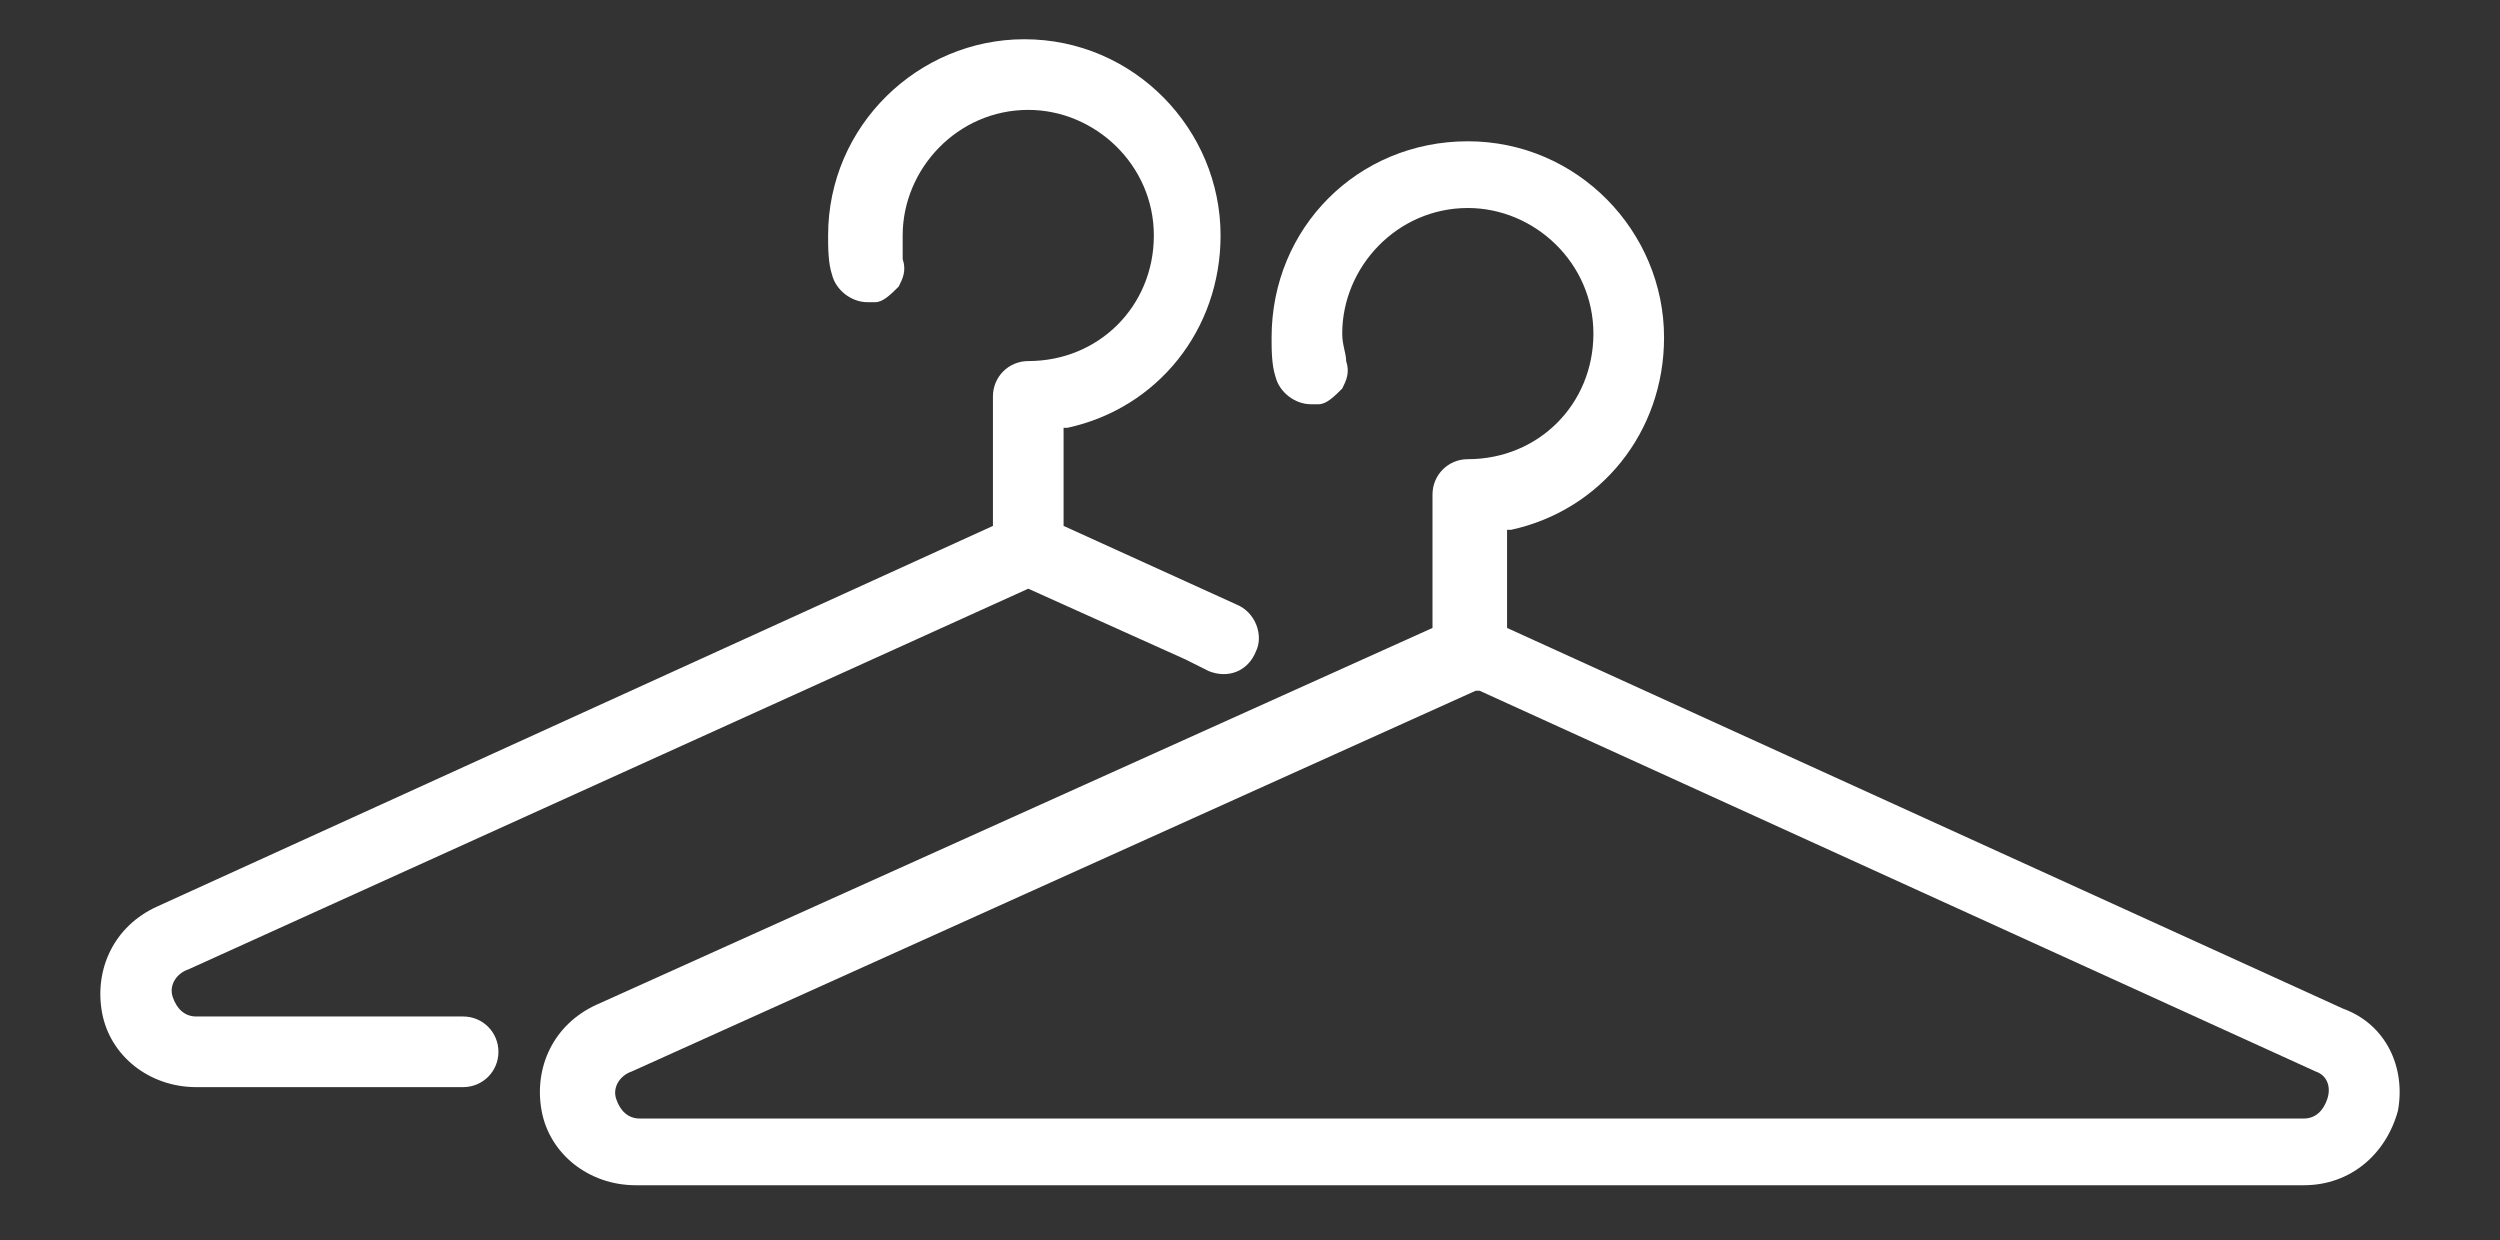
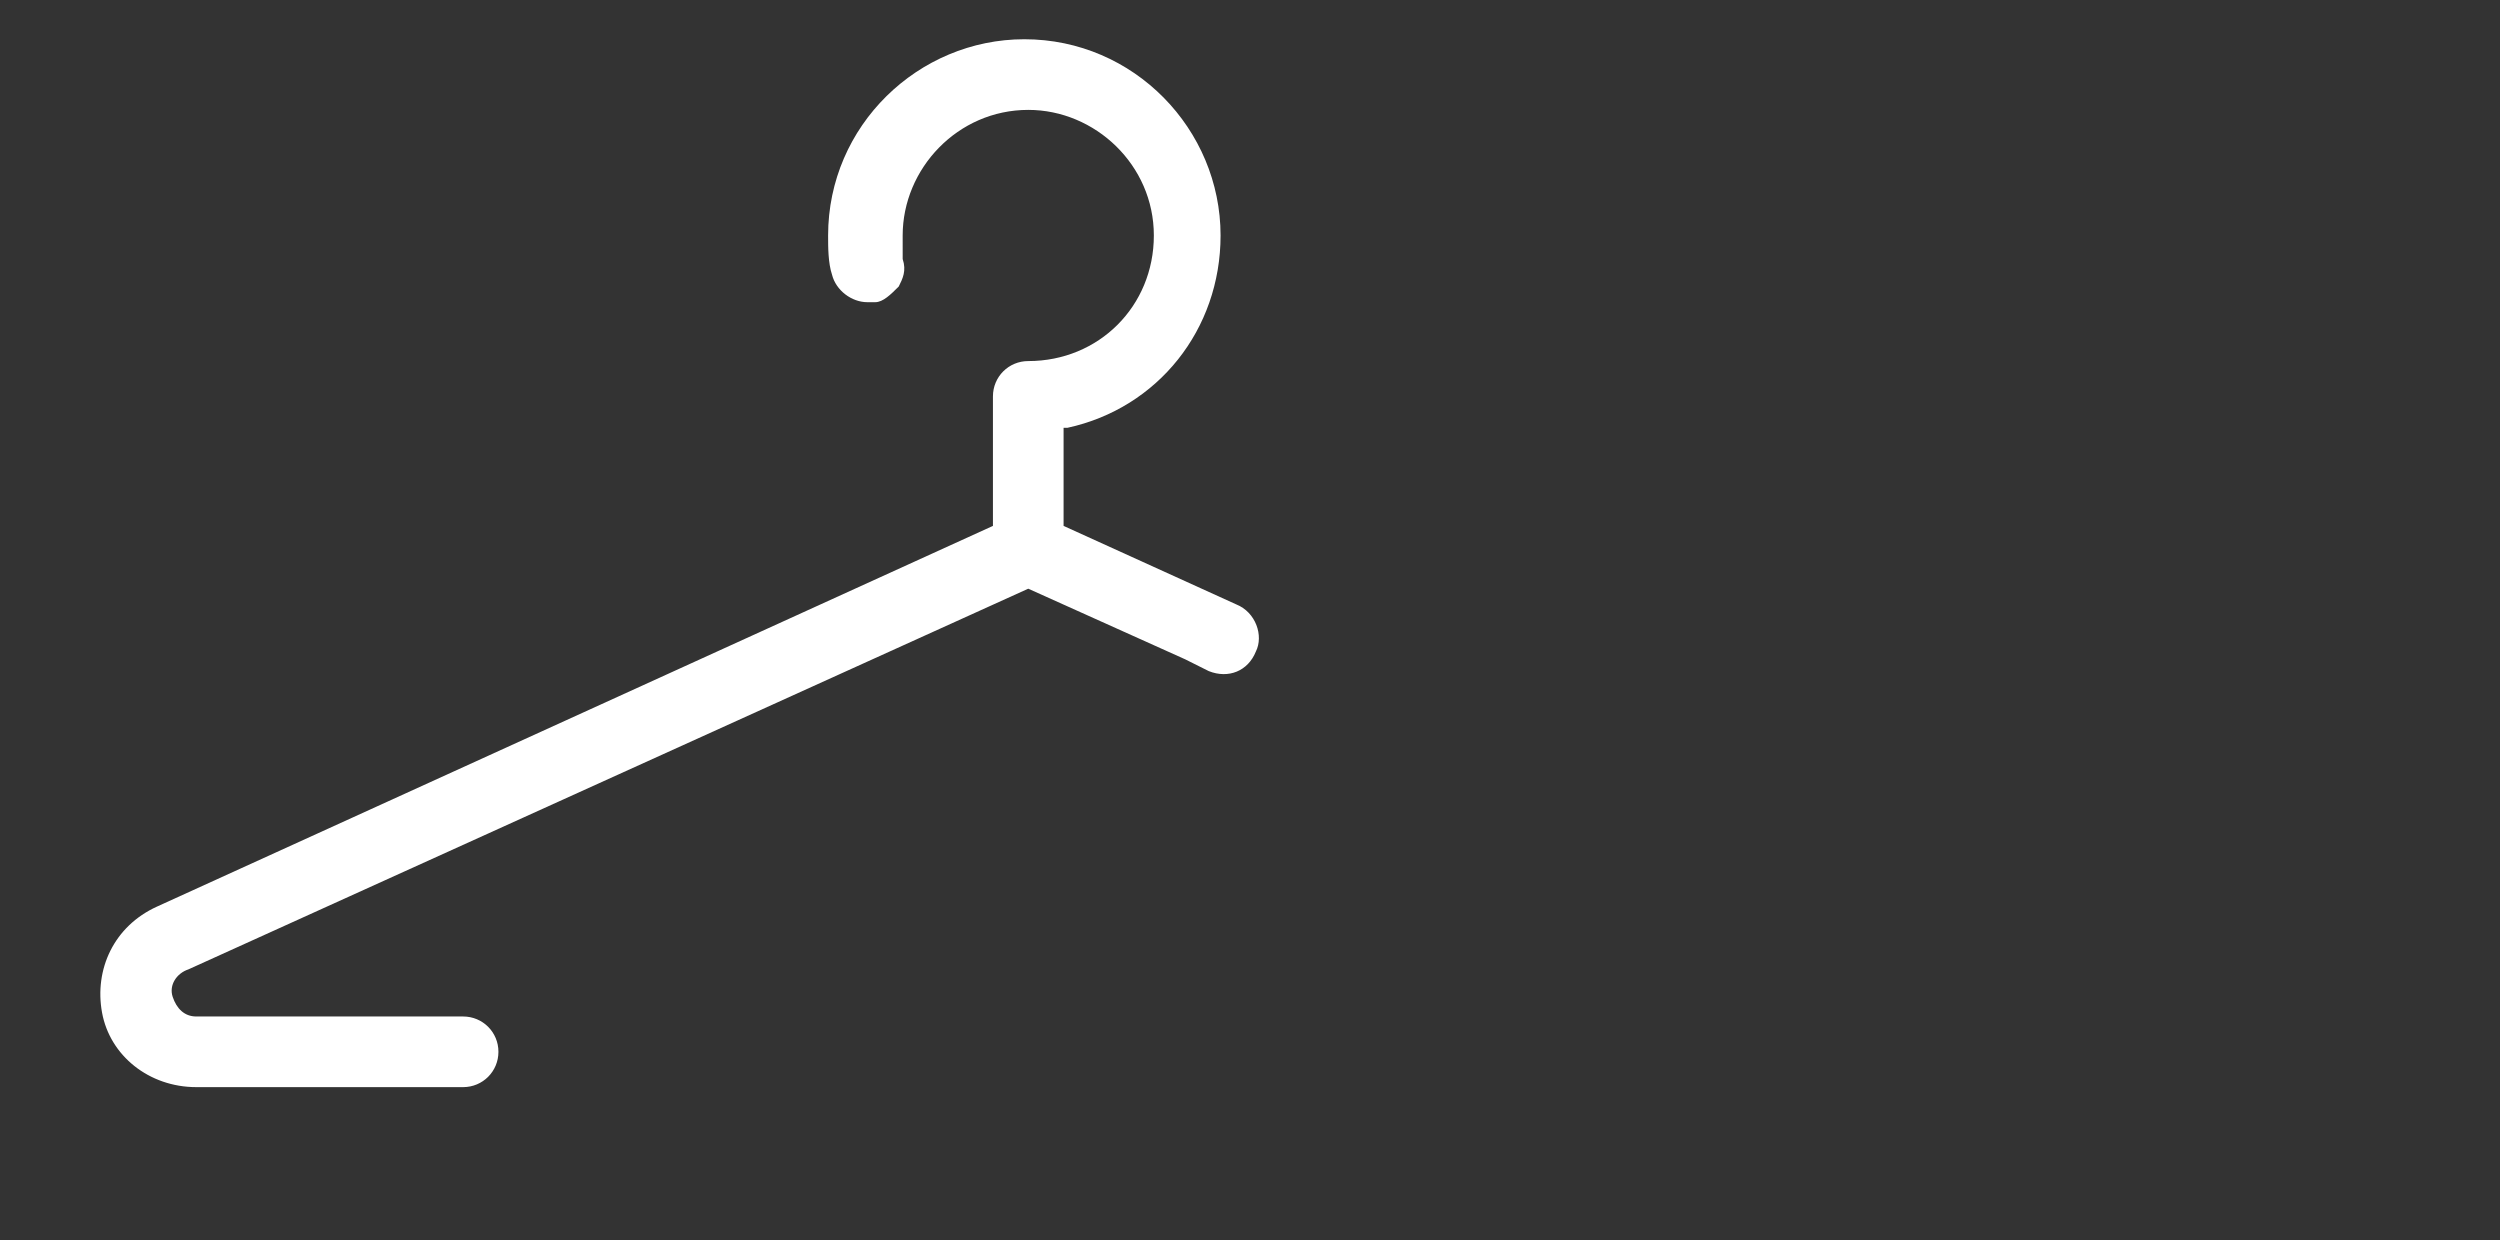
<svg xmlns="http://www.w3.org/2000/svg" version="1.1" id="Layer_1" x="0px" y="0px" viewBox="0 0 63.7 31.6" style="enable-background:new 0 0 63.7 31.6;" xml:space="preserve">
  <rect x="0" y="0" width="63.7" height="31.6" fill="#333333" stroke="none" />
  <style type="text/css">
	.st0{fill:#FFFFFF;}
</style>
-   <path class="st0" d="M59.7,25.7L38.4,16v-2.5l0.1,0c2.3-0.5,3.9-2.5,3.9-4.9c0-2.7-2.2-5-5-5s-5,2.2-5,5c0,0.3,0,0.7,0.1,1  c0.1,0.4,0.5,0.7,0.9,0.7c0.1,0,0.1,0,0.2,0c0.2,0,0.4-0.2,0.6-0.4c0.1-0.2,0.2-0.4,0.1-0.7c0-0.2-0.1-0.4-0.1-0.7  c0-1.7,1.4-3.2,3.2-3.2c1.7,0,3.2,1.4,3.2,3.2s-1.4,3.2-3.2,3.2c-0.5,0-0.9,0.4-0.9,0.9V16l-21.3,9.6c-1.1,0.5-1.6,1.6-1.4,2.7  c0.2,1.1,1.2,1.9,2.4,1.9h42.5c1.2,0,2.1-0.8,2.4-1.9C61.3,27.2,60.8,26.1,59.7,25.7z M59.3,28c-0.1,0.3-0.3,0.5-0.6,0.5H16.3  c-0.3,0-0.5-0.2-0.6-0.5c-0.1-0.3,0.1-0.6,0.4-0.7l21.5-9.7l0.1,0L59,27.3C59.3,27.4,59.4,27.7,59.3,28z" />
  <path class="st0" d="M31.5,15.4l-4.4-2v-2.5l0.1,0c2.3-0.5,3.9-2.5,3.9-4.9c0-2.7-2.2-5-5-5c-2.7,0-5,2.2-5,5c0,0.3,0,0.7,0.1,1  c0.1,0.4,0.5,0.7,0.9,0.7c0.1,0,0.1,0,0.2,0c0.2,0,0.4-0.2,0.6-0.4c0.1-0.2,0.2-0.4,0.1-0.7C23,6.5,23,6.3,23,6  c0-1.7,1.4-3.2,3.2-3.2c1.7,0,3.2,1.4,3.2,3.2s-1.4,3.2-3.2,3.2c-0.5,0-0.9,0.4-0.9,0.9v3.3L4,23.1c-1.1,0.5-1.6,1.6-1.4,2.7  s1.2,1.9,2.4,1.9H6c0,0,0,0,0,0h5.8c0.5,0,0.9-0.4,0.9-0.9c0-0.5-0.4-0.9-0.9-0.9h-0.9c0,0,0,0,0,0H5c-0.3,0-0.5-0.2-0.6-0.5  c-0.1-0.3,0.1-0.6,0.4-0.7L26.2,15l4,1.8l0.6,0.3c0.5,0.2,1,0,1.2-0.5C32.2,16.2,32,15.6,31.5,15.4z" />
</svg>